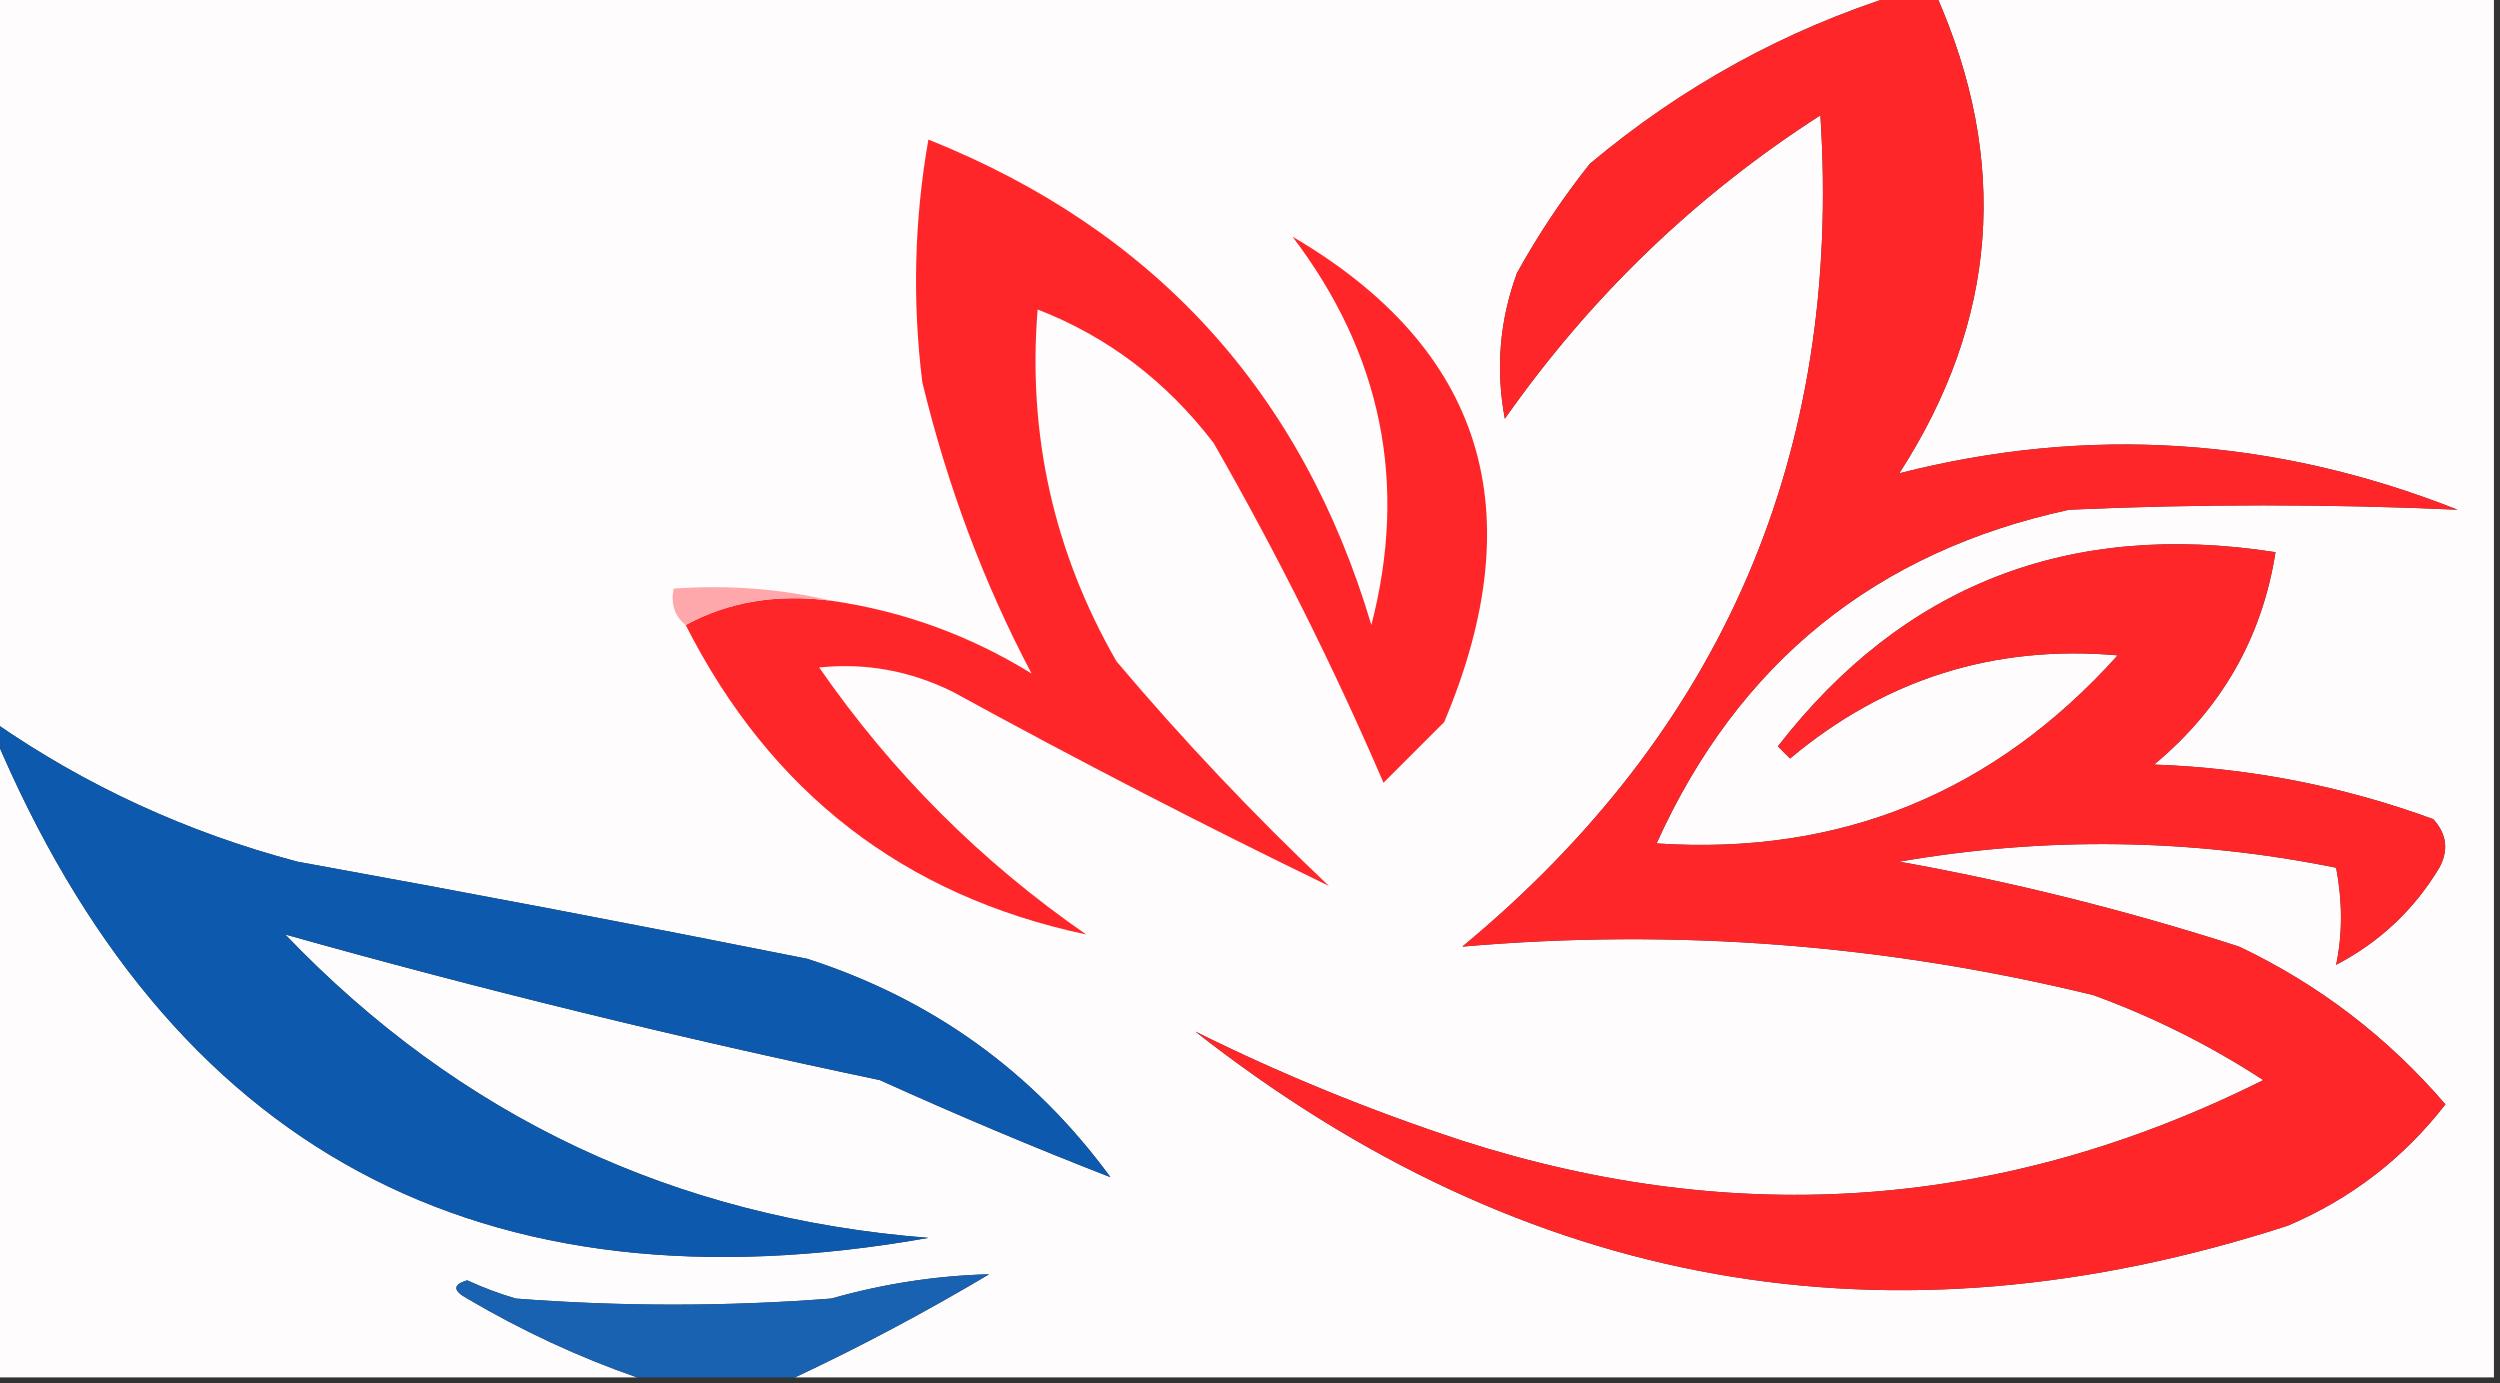
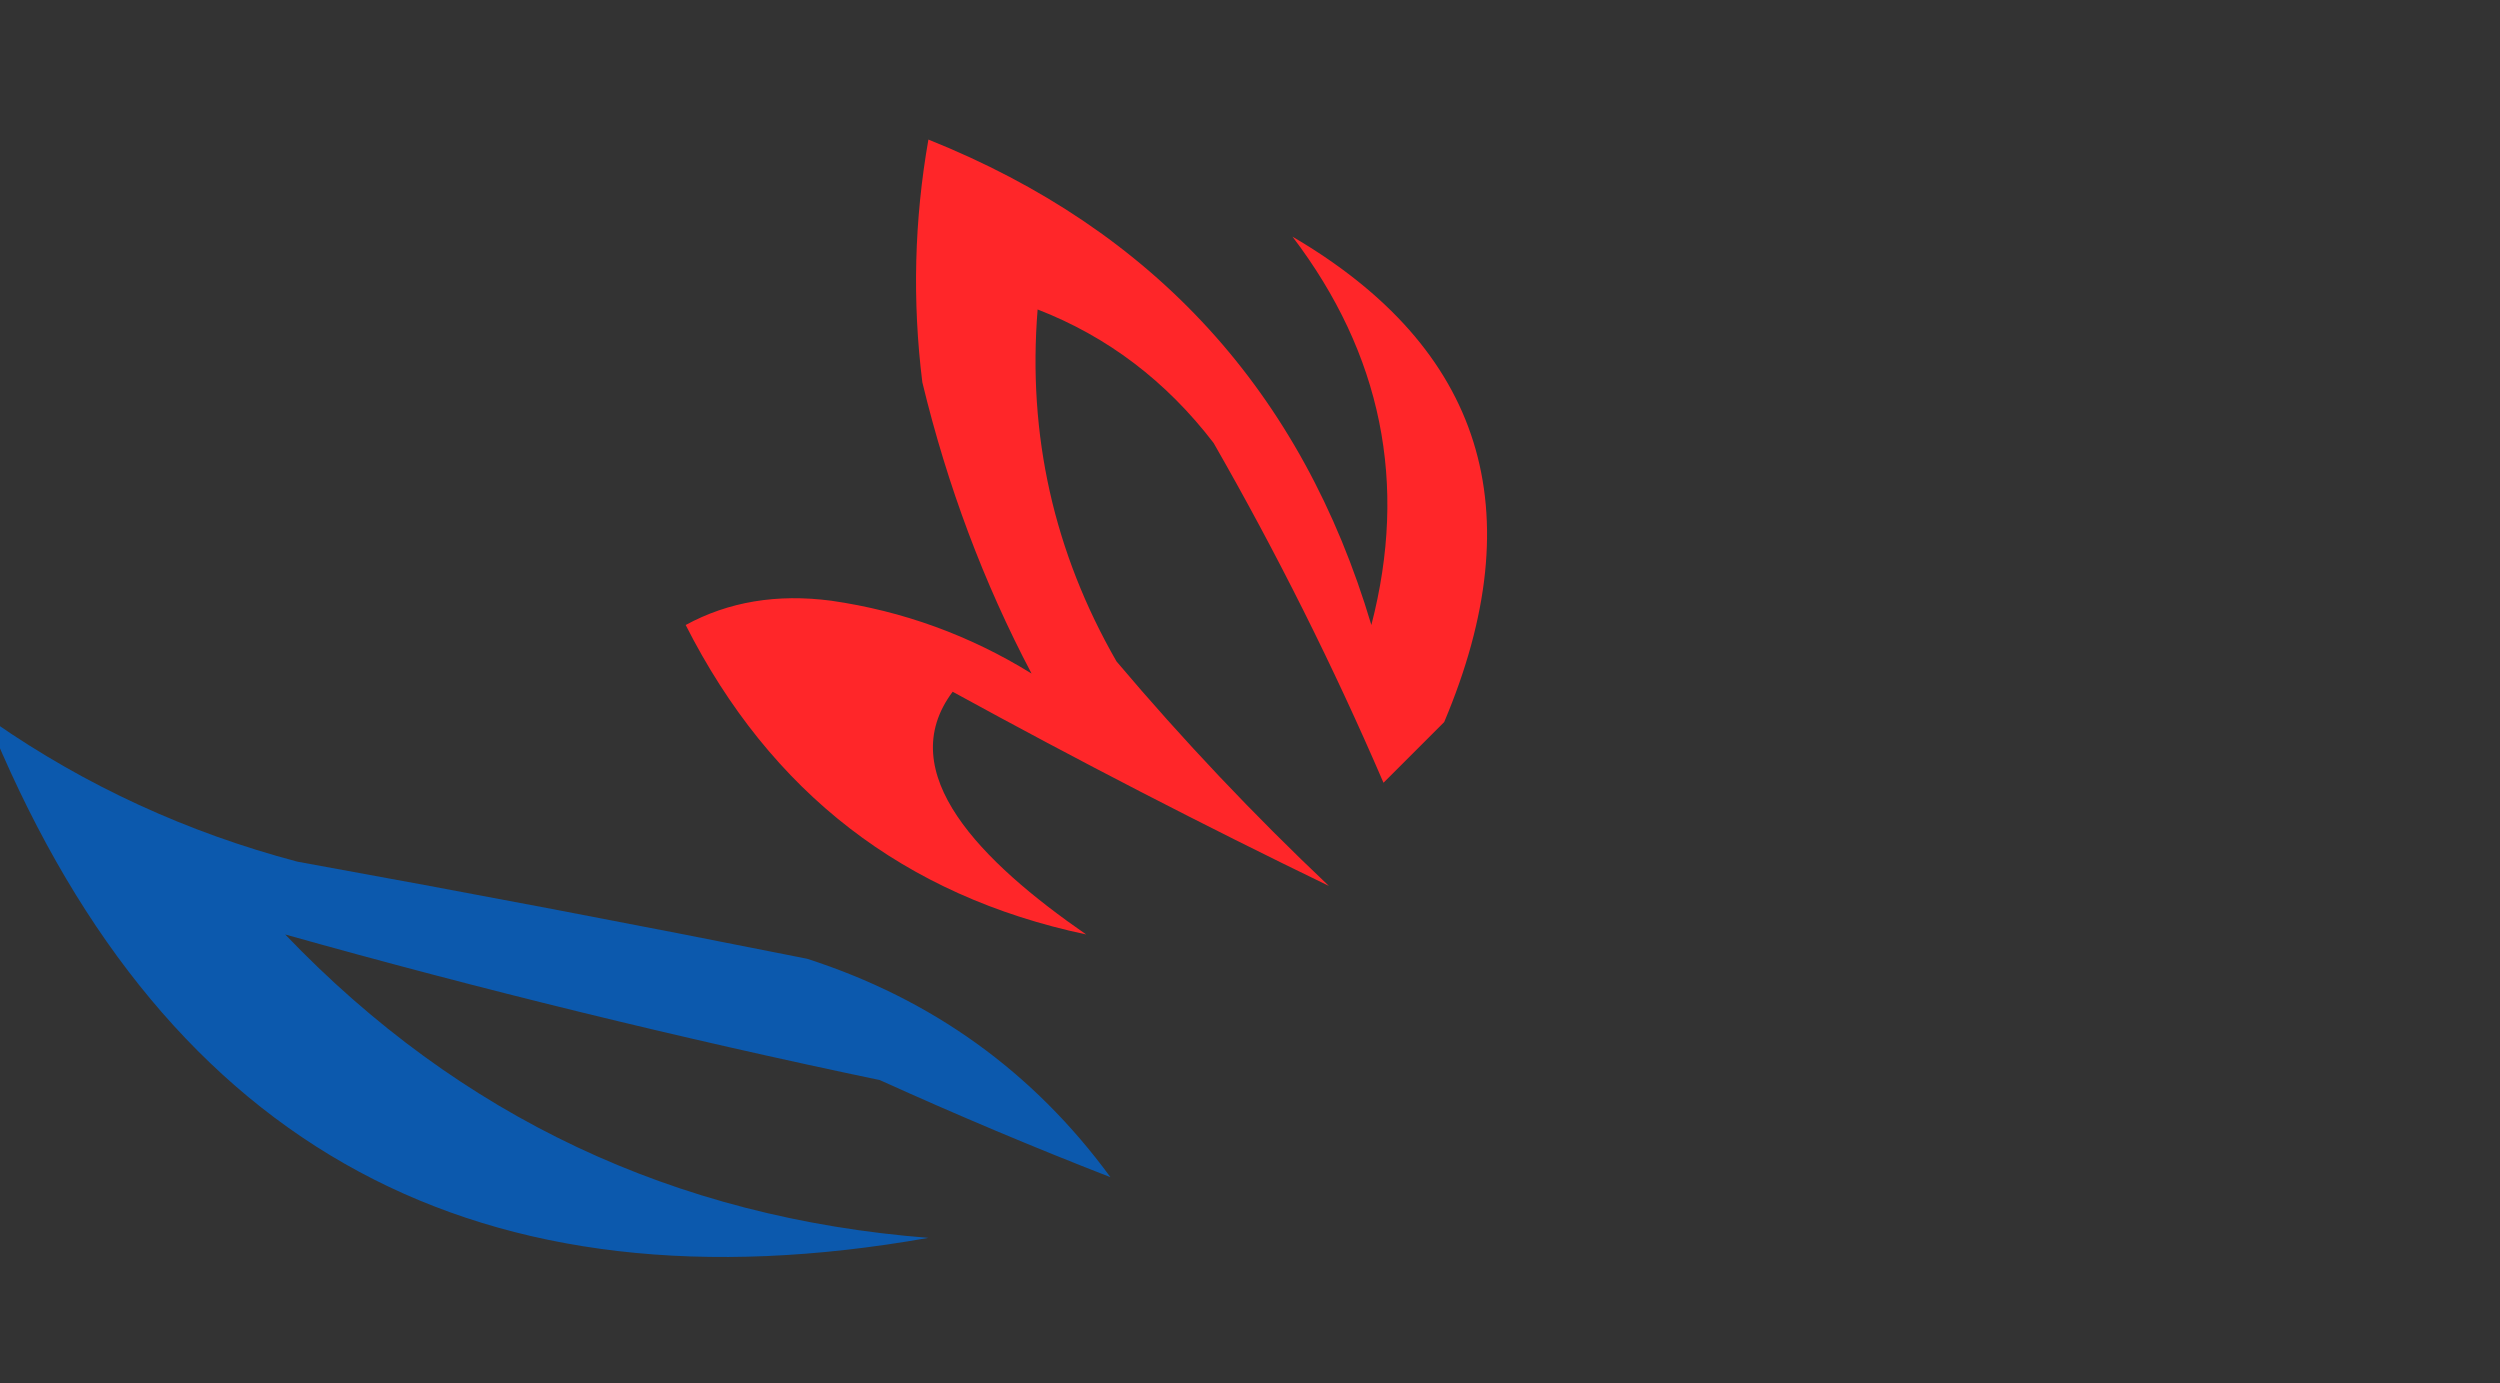
<svg xmlns="http://www.w3.org/2000/svg" version="1.1" width="206px" height="114px" style="shape-rendering:geometricPrecision; text-rendering:geometricPrecision; image-rendering:optimizeQuality; fill-rule:evenodd; clip-rule:evenodd">
  <rect width="100%" height="100%" fill="#333333" stroke="none" />
  <g>
-     <path style="opacity:1" fill="#fefcfc" d="M -0.5,-0.5 C 51.833,-0.5 104.167,-0.5 156.5,-0.5C 147.115,2.445 138.615,7.111 131,13.5C 128.752,16.328 126.752,19.328 125,22.5C 123.566,26.407 123.233,30.407 124,34.5C 131.07,24.428 139.737,16.095 150,9.5C 151.806,37.384 141.973,60.218 120.5,78C 138.026,76.477 155.359,77.811 172.5,82C 177.446,83.806 182.112,86.139 186.5,89C 165.238,99.631 143.238,101.298 120.5,94C 112.798,91.469 105.465,88.469 98.5,85C 125.674,106.302 155.674,111.635 188.5,101C 193.713,98.784 198.046,95.451 201.5,91C 196.733,85.454 191.067,81.121 184.5,78C 175.246,75.02 165.913,72.686 156.5,71C 168.541,68.915 180.541,69.082 192.5,71.5C 193.027,74.308 193.027,76.975 192.5,79.5C 196.085,77.626 198.918,74.959 201,71.5C 201.781,70.056 201.614,68.723 200.5,67.5C 193.081,64.783 185.414,63.283 177.5,63C 183.062,58.37 186.395,52.537 187.5,45.5C 170.49,42.857 156.823,48.19 146.5,61.5C 146.833,61.833 147.167,62.167 147.5,62.5C 155.333,55.944 164.333,53.111 174.5,54C 164.304,65.34 151.637,70.507 136.5,69.5C 143.222,54.61 154.555,45.443 170.5,42C 181.188,41.522 191.855,41.522 202.5,42C 187.397,36.034 172.064,35.034 156.5,39C 164.624,26.429 165.624,13.262 159.5,-0.5C 174.833,-0.5 190.167,-0.5 205.5,-0.5C 205.5,37.5 205.5,75.5 205.5,113.5C 158.833,113.5 112.167,113.5 65.5,113.5C 70.899,110.965 76.232,108.132 81.5,105C 77.142,105.114 72.809,105.781 68.5,107C 59.833,107.667 51.167,107.667 42.5,107C 41.128,106.598 39.795,106.098 38.5,105.5C 37.304,105.846 37.304,106.346 38.5,107C 43.034,109.667 47.7,111.834 52.5,113.5C 34.833,113.5 17.167,113.5 -0.5,113.5C -0.5,95.833 -0.5,78.167 -0.5,60.5C 13.91,94.712 39.577,108.545 76.5,102C 55.551,100.356 37.884,92.023 23.5,77C 39.588,81.523 55.921,85.523 72.5,89C 78.911,91.902 85.244,94.568 91.5,97C 85.147,88.323 76.814,82.323 66.5,79C 52.491,76.202 38.491,73.535 24.5,71C 15.415,68.593 7.082,64.759 -0.5,59.5C -0.5,39.5 -0.5,19.5 -0.5,-0.5 Z" />
+     </g>
+   <g>
+     </g>
+   <g>
+     <path style="opacity:1" fill="#ff2629" d="M 56.5,51.5 C 60.029,49.577 64.029,48.911 68.5,49.5C 74.403,50.352 79.903,52.352 85,55.5C 81.057,48.023 78.057,40.023 76,31.5C 75.169,24.808 75.336,18.142 76.5,11.5C 95.118,18.952 107.285,32.285 113,51.5C 116.022,39.845 113.856,29.178 106.5,19.5C 122.208,28.706 126.375,42.04 119,59.5C 117.333,61.167 115.667,62.833 114,64.5C 109.876,54.919 105.209,45.586 100,36.5C 96.092,31.401 91.259,27.735 85.5,25.5C 84.668,35.84 86.835,45.507 92,54.5C 97.468,60.969 103.301,67.136 109.5,73C 99.188,68.008 88.854,62.675 78.5,57C 73.5,63.667 80.833,71 89.5,77C 74.5,73.817 63.5,65.317 56.5,51.5 Z" />
  </g>
  <g>
-     <path style="opacity:1" fill="#ff2629" d="M 156.5,-0.5 C 157.5,-0.5 158.5,-0.5 159.5,-0.5C 165.624,13.262 164.624,26.429 156.5,39C 172.064,35.034 187.397,36.034 202.5,42C 191.855,41.522 181.188,41.522 170.5,42C 154.555,45.443 143.222,54.61 136.5,69.5C 151.637,70.507 164.304,65.34 174.5,54C 164.333,53.111 155.333,55.944 147.5,62.5C 147.167,62.167 146.833,61.833 146.5,61.5C 156.823,48.19 170.49,42.857 187.5,45.5C 186.395,52.537 183.062,58.37 177.5,63C 185.414,63.283 193.081,64.783 200.5,67.5C 201.614,68.723 201.781,70.056 201,71.5C 198.918,74.959 196.085,77.626 192.5,79.5C 193.027,76.975 193.027,74.308 192.5,71.5C 180.541,69.082 168.541,68.915 156.5,71C 165.913,72.686 175.246,75.02 184.5,78C 191.067,81.121 196.733,85.454 201.5,91C 198.046,95.451 193.713,98.784 188.5,101C 155.674,111.635 125.674,106.302 98.5,85C 105.465,88.469 112.798,91.469 120.5,94C 143.238,101.298 165.238,99.631 186.5,89C 182.112,86.139 177.446,83.806 172.5,82C 155.359,77.811 138.026,76.477 120.5,78C 141.973,60.218 151.806,37.384 150,9.5C 139.737,16.095 131.07,24.428 124,34.5C 123.233,30.407 123.566,26.407 125,22.5C 126.752,19.328 128.752,16.328 131,13.5C 138.615,7.111 147.115,2.445 156.5,-0.5 Z" />
-   </g>
-   <g>
-     <path style="opacity:1" fill="#ff2629" d="M 56.5,51.5 C 60.029,49.577 64.029,48.911 68.5,49.5C 74.403,50.352 79.903,52.352 85,55.5C 81.057,48.023 78.057,40.023 76,31.5C 75.169,24.808 75.336,18.142 76.5,11.5C 95.118,18.952 107.285,32.285 113,51.5C 116.022,39.845 113.856,29.178 106.5,19.5C 122.208,28.706 126.375,42.04 119,59.5C 117.333,61.167 115.667,62.833 114,64.5C 109.876,54.919 105.209,45.586 100,36.5C 96.092,31.401 91.259,27.735 85.5,25.5C 84.668,35.84 86.835,45.507 92,54.5C 97.468,60.969 103.301,67.136 109.5,73C 99.188,68.008 88.854,62.675 78.5,57C 74.983,55.266 71.316,54.599 67.5,55C 73.5,63.667 80.833,71 89.5,77C 74.5,73.817 63.5,65.317 56.5,51.5 Z" />
-   </g>
-   <g>
-     <path style="opacity:1" fill="#ffa8ab" d="M 68.5,49.5 C 64.029,48.911 60.029,49.577 56.5,51.5C 55.596,50.791 55.263,49.791 55.5,48.5C 60.032,48.182 64.366,48.515 68.5,49.5 Z" />
-   </g>
+     </g>
  <g>
    <path style="opacity:1" fill="#0c59ad" d="M -0.5,60.5 C -0.5,60.167 -0.5,59.833 -0.5,59.5C 7.082,64.759 15.415,68.593 24.5,71C 38.491,73.535 52.491,76.202 66.5,79C 76.814,82.323 85.147,88.323 91.5,97C 85.244,94.568 78.911,91.902 72.5,89C 55.921,85.523 39.588,81.523 23.5,77C 37.884,92.023 55.551,100.356 76.5,102C 39.577,108.545 13.91,94.712 -0.5,60.5 Z" />
  </g>
  <g>
-     <path style="opacity:1" fill="#1961b1" d="M 65.5,113.5 C 61.167,113.5 56.833,113.5 52.5,113.5C 47.7,111.834 43.034,109.667 38.5,107C 37.304,106.346 37.304,105.846 38.5,105.5C 39.795,106.098 41.128,106.598 42.5,107C 51.167,107.667 59.833,107.667 68.5,107C 72.809,105.781 77.142,105.114 81.5,105C 76.232,108.132 70.899,110.965 65.5,113.5 Z" />
-   </g>
+     </g>
</svg>